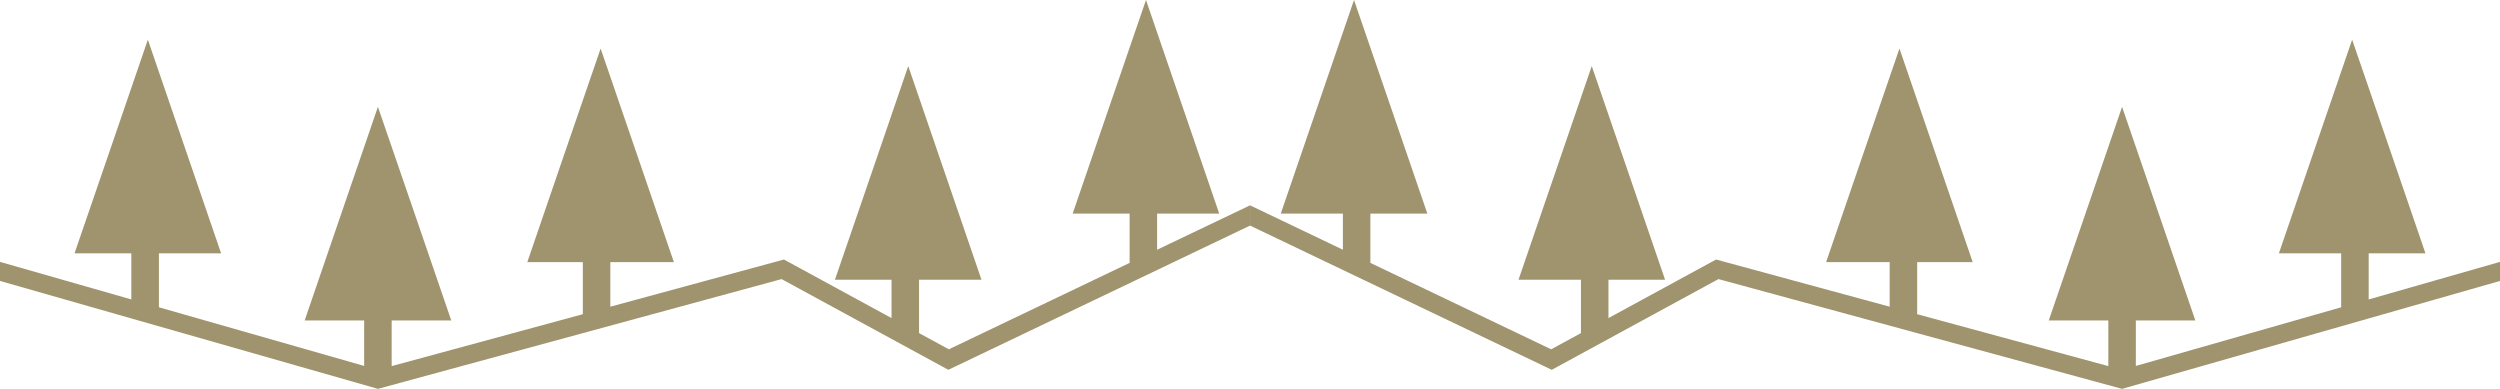
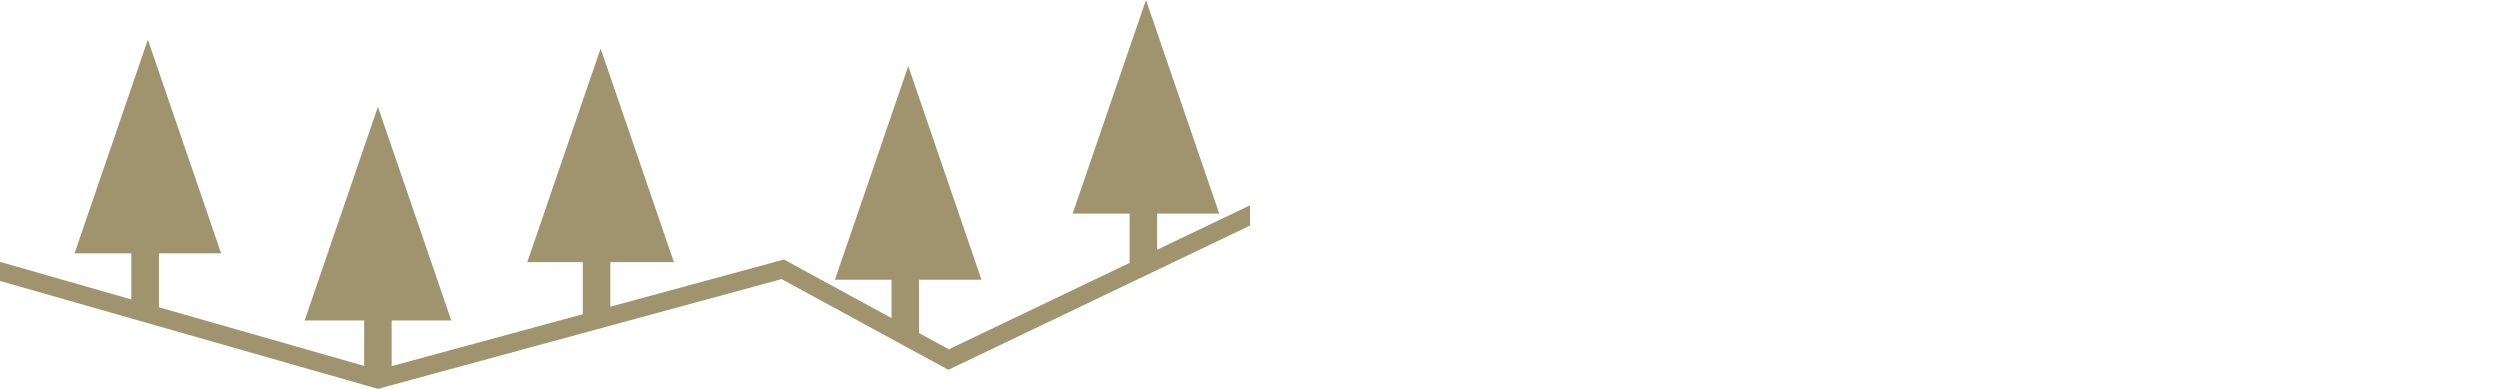
<svg xmlns="http://www.w3.org/2000/svg" id="Livello_1" data-name="Livello 1" viewBox="0 0 296.23 46.08">
  <defs>
    <style>.cls-1{fill:#a0946e;}</style>
  </defs>
  <polygon class="cls-1" points="148.12 26.73 112.37 43.82 92.61 33.07 44.77 46.08 44.48 45.99 0 33.29 0 31.03 15.56 35.48 15.56 30.02 8.83 30.02 13.18 17.36 17.52 4.7 21.86 17.36 26.2 30.02 18.83 30.02 18.83 36.41 43.15 43.36 43.15 37.97 36.1 37.97 40.44 25.31 44.78 12.66 49.13 25.31 53.47 37.97 46.41 37.97 46.41 43.38 69.06 37.23 69.06 31.06 62.48 31.06 66.82 18.4 71.17 5.75 75.51 18.4 79.85 31.06 72.32 31.06 72.32 36.34 92.89 30.75 105.64 37.69 105.64 33.15 98.93 33.15 103.28 20.49 107.62 7.83 111.96 20.49 116.3 33.15 108.9 33.15 108.9 39.47 112.43 41.39 133.85 31.15 133.85 25.31 127.1 25.31 131.44 12.66 135.79 0 140.13 12.66 144.47 25.31 137.11 25.31 137.11 29.59 148.12 24.33 148.12 26.73" />
-   <polygon class="cls-1" points="148.12 26.73 183.87 43.82 203.62 33.07 251.46 46.08 251.75 45.99 296.23 33.29 296.23 31.03 280.67 35.48 280.67 30.02 287.4 30.02 283.06 17.36 278.71 4.7 274.37 17.36 270.03 30.02 277.41 30.02 277.41 36.41 253.08 43.36 253.08 37.97 260.13 37.97 255.79 25.31 251.45 12.66 247.11 25.31 242.76 37.97 249.82 37.97 249.82 43.38 227.17 37.23 227.17 31.06 233.75 31.06 229.41 18.4 225.07 5.75 220.72 18.4 216.38 31.06 223.91 31.06 223.91 36.34 203.34 30.75 190.59 37.69 190.59 33.15 197.3 33.15 192.96 20.49 188.61 7.83 184.27 20.49 179.93 33.15 187.33 33.15 187.33 39.47 183.8 41.39 162.38 31.15 162.38 25.31 169.13 25.31 164.79 12.66 160.44 0 156.1 12.66 151.76 25.31 159.12 25.31 159.12 29.59 148.12 24.33 148.12 26.73" />
</svg>